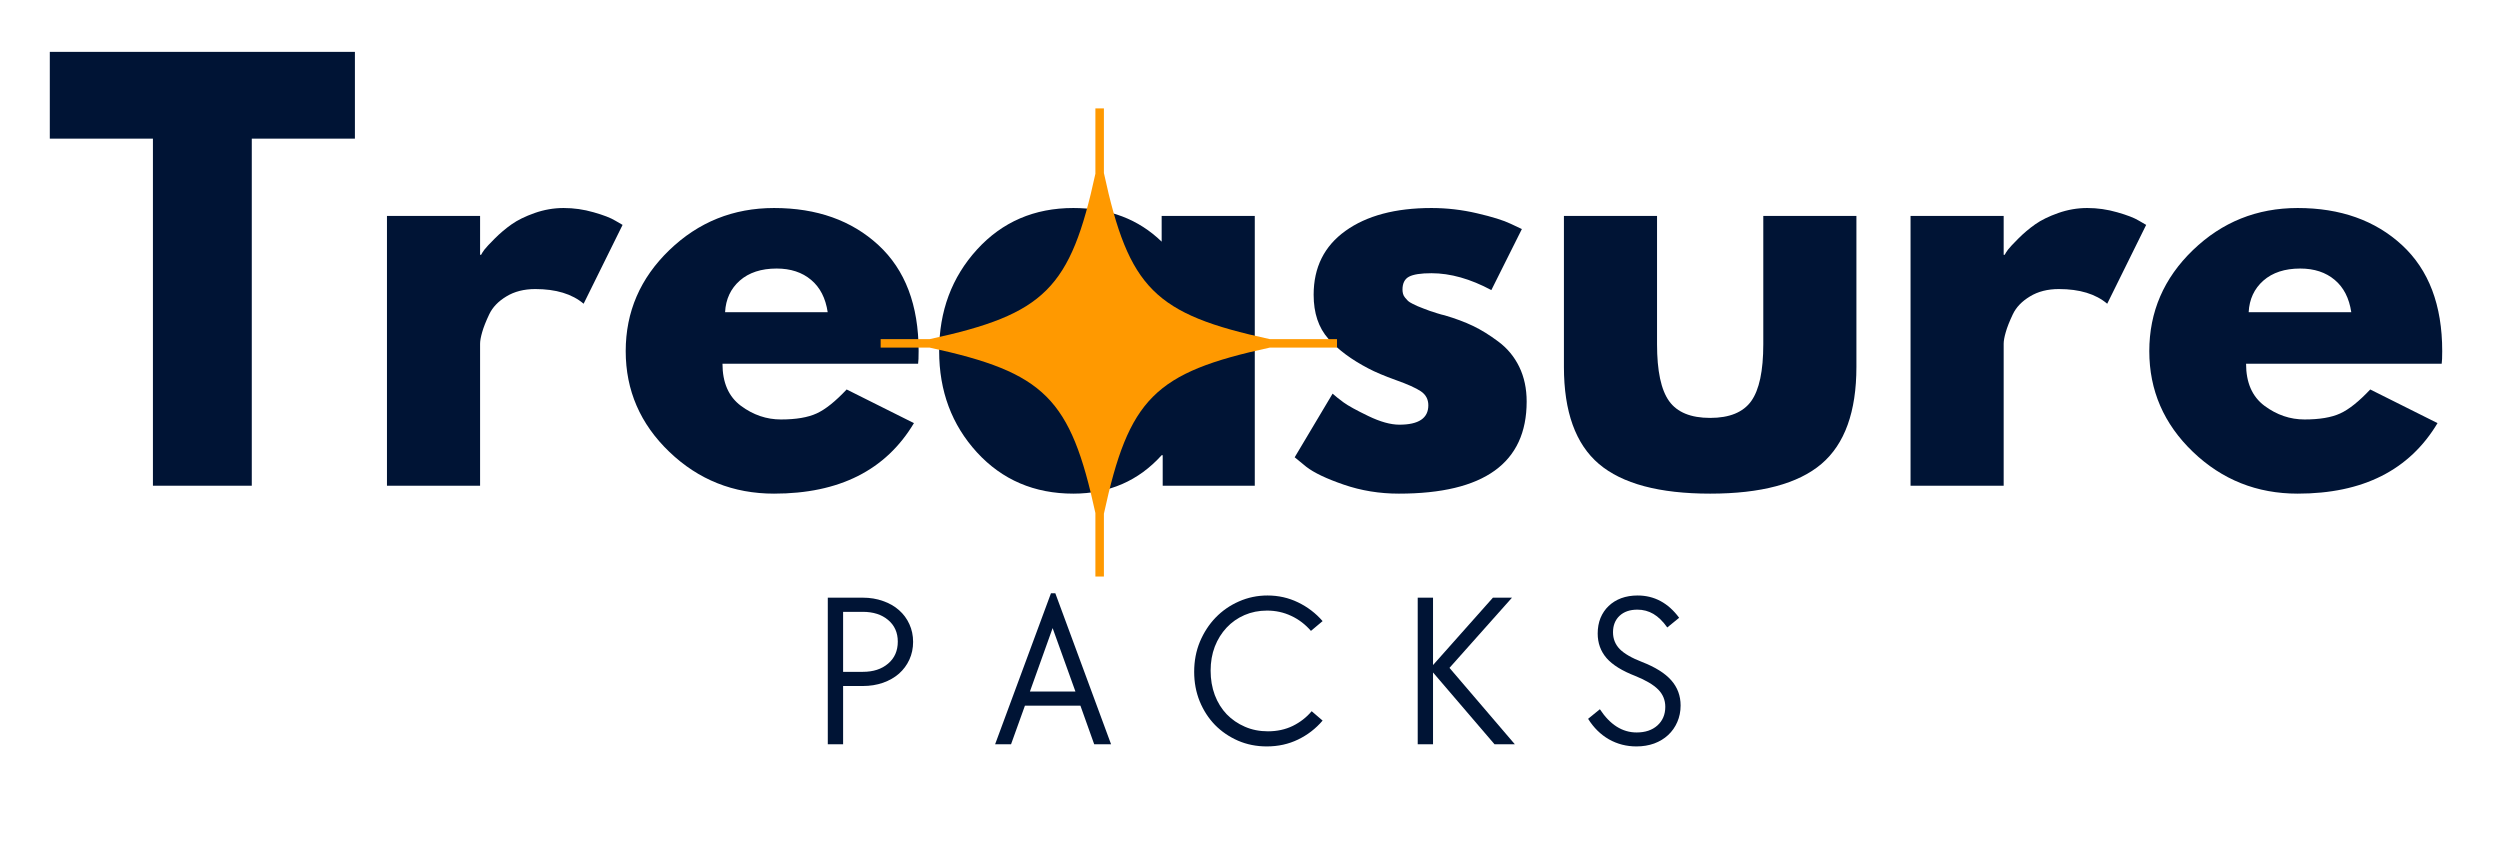
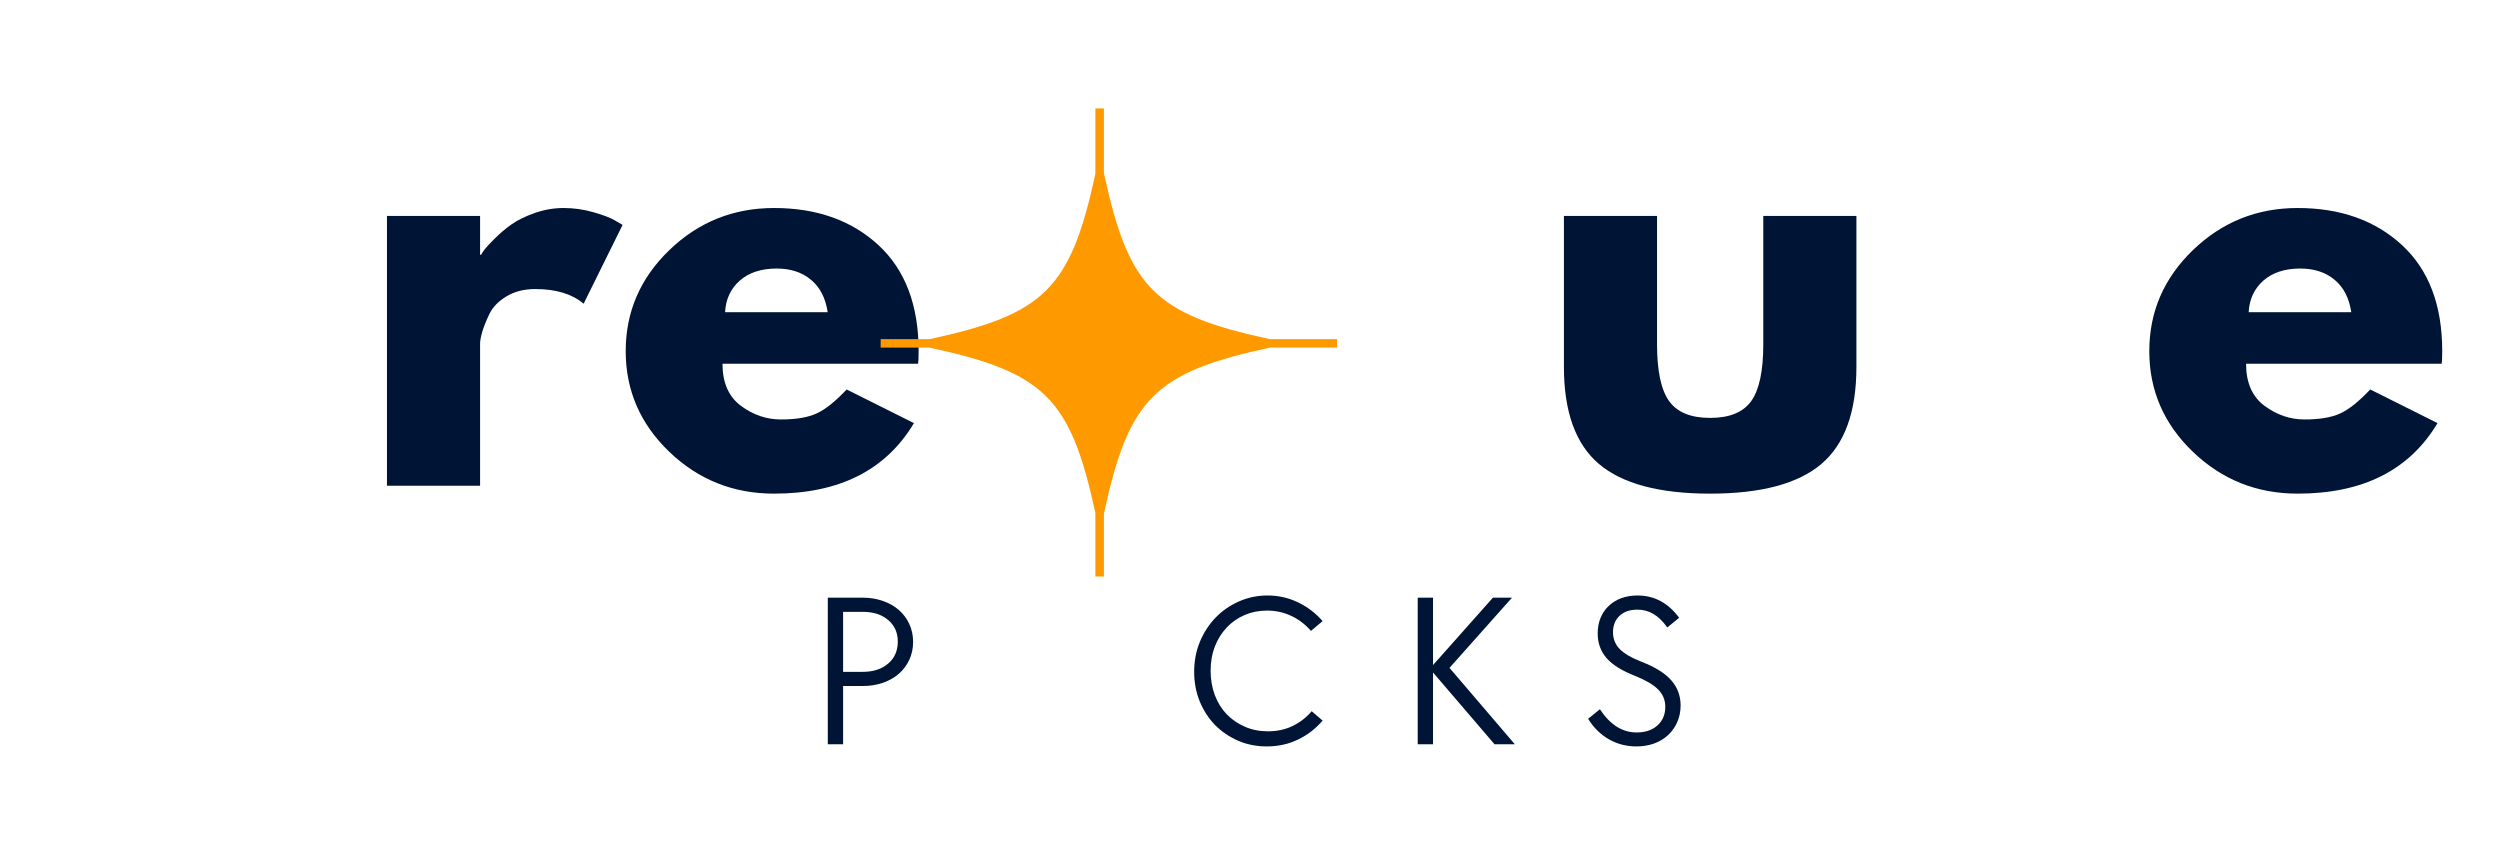
<svg xmlns="http://www.w3.org/2000/svg" width="500" zoomAndPan="magnify" viewBox="0 0 375 127.5" height="170" preserveAspectRatio="xMidYMid meet" version="1.0">
  <defs>
    <g />
    <clipPath id="f93907537e">
      <path d="M 132.086 16.258 L 200.816 16.258 L 200.816 86.484 L 132.086 86.484 Z M 132.086 16.258 " clip-rule="nonzero" />
    </clipPath>
  </defs>
  <g fill="#001435" fill-opacity="1">
    <g transform="translate(6.845, 72.858)">
      <g>
-         <path d="M 0.625 -52.062 L 0.625 -65.078 L 46.391 -65.078 L 46.391 -52.062 L 30.922 -52.062 L 30.922 0 L 16.094 0 L 16.094 -52.062 Z M 0.625 -52.062 " />
-       </g>
+         </g>
    </g>
  </g>
  <g fill="#001435" fill-opacity="1">
    <g transform="translate(53.31, 72.858)">
      <g>
        <path d="M 4.734 0 L 4.734 -40.469 L 18.703 -40.469 L 18.703 -34.641 L 18.859 -34.641 C 18.961 -34.848 19.129 -35.109 19.359 -35.422 C 19.598 -35.734 20.113 -36.285 20.906 -37.078 C 21.695 -37.867 22.535 -38.578 23.422 -39.203 C 24.316 -39.836 25.473 -40.406 26.891 -40.906 C 28.316 -41.406 29.766 -41.656 31.234 -41.656 C 32.766 -41.656 34.266 -41.441 35.734 -41.016 C 37.211 -40.598 38.289 -40.18 38.969 -39.766 L 40.078 -39.125 L 34.234 -27.297 C 32.504 -28.766 30.086 -29.5 26.984 -29.5 C 25.297 -29.5 23.848 -29.129 22.641 -28.391 C 21.43 -27.66 20.578 -26.77 20.078 -25.719 C 19.578 -24.664 19.223 -23.77 19.016 -23.031 C 18.805 -22.301 18.703 -21.723 18.703 -21.297 L 18.703 0 Z M 4.734 0 " />
      </g>
    </g>
  </g>
  <g fill="#001435" fill-opacity="1">
    <g transform="translate(92.044, 72.858)">
      <g>
        <path d="M 45.672 -18.297 L 16.328 -18.297 C 16.328 -15.461 17.25 -13.359 19.094 -11.984 C 20.938 -10.617 22.938 -9.938 25.094 -9.938 C 27.352 -9.938 29.141 -10.238 30.453 -10.844 C 31.766 -11.445 33.266 -12.645 34.953 -14.438 L 45.047 -9.391 C 40.836 -2.336 33.844 1.188 24.062 1.188 C 17.957 1.188 12.723 -0.898 8.359 -5.078 C 3.992 -9.266 1.812 -14.301 1.812 -20.188 C 1.812 -26.082 3.992 -31.133 8.359 -35.344 C 12.723 -39.551 17.957 -41.656 24.062 -41.656 C 30.477 -41.656 35.695 -39.801 39.719 -36.094 C 43.738 -32.383 45.75 -27.086 45.75 -20.203 C 45.75 -19.254 45.723 -18.617 45.672 -18.297 Z M 16.719 -26.031 L 32.109 -26.031 C 31.797 -28.133 30.969 -29.75 29.625 -30.875 C 28.281 -32.008 26.555 -32.578 24.453 -32.578 C 22.141 -32.578 20.297 -31.973 18.922 -30.766 C 17.555 -29.555 16.82 -27.977 16.719 -26.031 Z M 16.719 -26.031 " />
      </g>
    </g>
  </g>
  <g fill="#001435" fill-opacity="1">
    <g transform="translate(139.061, 72.858)">
      <g>
-         <path d="M 7.484 -5 C 3.703 -9.133 1.812 -14.195 1.812 -20.188 C 1.812 -26.188 3.703 -31.266 7.484 -35.422 C 11.273 -39.578 16.094 -41.656 21.938 -41.656 C 27.301 -41.656 31.719 -39.973 35.188 -36.609 L 35.188 -40.469 L 49.156 -40.469 L 49.156 0 L 35.344 0 L 35.344 -4.578 L 35.188 -4.578 C 31.719 -0.734 27.301 1.188 21.938 1.188 C 16.094 1.188 11.273 -0.875 7.484 -5 Z M 19.359 -27.047 C 17.547 -25.266 16.641 -22.977 16.641 -20.188 C 16.641 -17.406 17.508 -15.133 19.25 -13.375 C 20.988 -11.613 23.273 -10.734 26.109 -10.734 C 28.848 -10.734 31.098 -11.625 32.859 -13.406 C 34.617 -15.195 35.5 -17.461 35.5 -20.203 C 35.5 -22.984 34.594 -25.266 32.781 -27.047 C 30.969 -28.836 28.742 -29.734 26.109 -29.734 C 23.43 -29.734 21.18 -28.836 19.359 -27.047 Z M 19.359 -27.047 " />
-       </g>
+         </g>
    </g>
  </g>
  <g fill="#001435" fill-opacity="1">
    <g transform="translate(192.39, 72.858)">
      <g>
-         <path d="M 22.328 -41.656 C 24.641 -41.656 26.926 -41.391 29.188 -40.859 C 31.445 -40.336 33.129 -39.812 34.234 -39.281 L 35.891 -38.5 L 31.312 -29.344 C 28.164 -31.031 25.172 -31.875 22.328 -31.875 C 20.742 -31.875 19.625 -31.703 18.969 -31.359 C 18.312 -31.016 17.984 -30.367 17.984 -29.422 C 17.984 -29.211 18.008 -29.004 18.062 -28.797 C 18.113 -28.586 18.219 -28.391 18.375 -28.203 C 18.539 -28.016 18.688 -27.852 18.812 -27.719 C 18.945 -27.594 19.172 -27.453 19.484 -27.297 C 19.797 -27.141 20.047 -27.02 20.234 -26.938 C 20.422 -26.863 20.723 -26.742 21.141 -26.578 C 21.566 -26.422 21.883 -26.301 22.094 -26.219 C 22.301 -26.145 22.656 -26.031 23.156 -25.875 C 23.656 -25.719 24.035 -25.613 24.297 -25.562 C 25.93 -25.082 27.352 -24.551 28.562 -23.969 C 29.77 -23.395 31.039 -22.609 32.375 -21.609 C 33.719 -20.609 34.758 -19.348 35.5 -17.828 C 36.238 -16.305 36.609 -14.57 36.609 -12.625 C 36.609 -3.414 30.219 1.188 17.438 1.188 C 14.539 1.188 11.789 0.738 9.188 -0.156 C 6.582 -1.051 4.703 -1.945 3.547 -2.844 L 1.812 -4.266 L 7.5 -13.812 C 7.914 -13.438 8.461 -13 9.141 -12.5 C 9.828 -12 11.066 -11.316 12.859 -10.453 C 14.648 -9.586 16.203 -9.156 17.516 -9.156 C 20.41 -9.156 21.859 -10.125 21.859 -12.062 C 21.859 -12.957 21.488 -13.656 20.75 -14.156 C 20.008 -14.656 18.758 -15.219 17 -15.844 C 15.238 -16.477 13.859 -17.062 12.859 -17.594 C 10.336 -18.906 8.336 -20.391 6.859 -22.047 C 5.391 -23.703 4.656 -25.898 4.656 -28.641 C 4.656 -32.742 6.242 -35.938 9.422 -38.219 C 12.609 -40.508 16.91 -41.656 22.328 -41.656 Z M 22.328 -41.656 " />
-       </g>
+         </g>
    </g>
  </g>
  <g fill="#001435" fill-opacity="1">
    <g transform="translate(230.65, 72.858)">
      <g>
        <path d="M 17.906 -40.469 L 17.906 -21.219 C 17.906 -17.219 18.508 -14.375 19.719 -12.688 C 20.926 -11.008 22.977 -10.172 25.875 -10.172 C 28.77 -10.172 30.82 -11.008 32.031 -12.688 C 33.238 -14.375 33.844 -17.219 33.844 -21.219 L 33.844 -40.469 L 47.812 -40.469 L 47.812 -17.828 C 47.812 -11.098 46.062 -6.242 42.562 -3.266 C 39.062 -0.297 33.5 1.188 25.875 1.188 C 18.25 1.188 12.688 -0.297 9.188 -3.266 C 5.688 -6.242 3.938 -11.098 3.938 -17.828 L 3.938 -40.469 Z M 17.906 -40.469 " />
      </g>
    </g>
  </g>
  <g fill="#001435" fill-opacity="1">
    <g transform="translate(281.848, 72.858)">
      <g>
-         <path d="M 4.734 0 L 4.734 -40.469 L 18.703 -40.469 L 18.703 -34.641 L 18.859 -34.641 C 18.961 -34.848 19.129 -35.109 19.359 -35.422 C 19.598 -35.734 20.113 -36.285 20.906 -37.078 C 21.695 -37.867 22.535 -38.578 23.422 -39.203 C 24.316 -39.836 25.473 -40.406 26.891 -40.906 C 28.316 -41.406 29.766 -41.656 31.234 -41.656 C 32.766 -41.656 34.266 -41.441 35.734 -41.016 C 37.211 -40.598 38.289 -40.18 38.969 -39.766 L 40.078 -39.125 L 34.234 -27.297 C 32.504 -28.766 30.086 -29.5 26.984 -29.5 C 25.297 -29.5 23.848 -29.129 22.641 -28.391 C 21.43 -27.66 20.578 -26.77 20.078 -25.719 C 19.578 -24.664 19.223 -23.77 19.016 -23.031 C 18.805 -22.301 18.703 -21.723 18.703 -21.297 L 18.703 0 Z M 4.734 0 " />
-       </g>
+         </g>
    </g>
  </g>
  <g fill="#001435" fill-opacity="1">
    <g transform="translate(320.582, 72.858)">
      <g>
        <path d="M 45.672 -18.297 L 16.328 -18.297 C 16.328 -15.461 17.25 -13.359 19.094 -11.984 C 20.938 -10.617 22.938 -9.938 25.094 -9.938 C 27.352 -9.938 29.141 -10.238 30.453 -10.844 C 31.766 -11.445 33.266 -12.645 34.953 -14.438 L 45.047 -9.391 C 40.836 -2.336 33.844 1.188 24.062 1.188 C 17.957 1.188 12.723 -0.898 8.359 -5.078 C 3.992 -9.266 1.812 -14.301 1.812 -20.188 C 1.812 -26.082 3.992 -31.133 8.359 -35.344 C 12.723 -39.551 17.957 -41.656 24.062 -41.656 C 30.477 -41.656 35.695 -39.801 39.719 -36.094 C 43.738 -32.383 45.75 -27.086 45.75 -20.203 C 45.75 -19.254 45.723 -18.617 45.672 -18.297 Z M 16.719 -26.031 L 32.109 -26.031 C 31.797 -28.133 30.969 -29.75 29.625 -30.875 C 28.281 -32.008 26.555 -32.578 24.453 -32.578 C 22.141 -32.578 20.297 -31.973 18.922 -30.766 C 17.555 -29.555 16.82 -27.977 16.719 -26.031 Z M 16.719 -26.031 " />
      </g>
    </g>
  </g>
  <g clip-path="url(#f93907537e)">
    <path fill="#ff9900" d="M 200.551 50.867 L 190.453 50.867 C 173.172 47.129 169.328 43.27 165.586 25.961 L 165.586 16.258 L 164.309 16.258 L 164.309 26.062 C 160.578 43.285 156.715 47.137 139.465 50.867 L 132.098 50.867 L 132.098 52.145 L 139.465 52.145 C 156.715 55.879 160.578 59.727 164.309 76.953 L 164.309 86.574 L 165.586 86.574 L 165.586 77.055 C 169.328 59.742 173.172 55.887 190.453 52.145 L 200.551 52.145 Z M 200.551 50.867 " fill-opacity="1" fill-rule="nonzero" />
  </g>
  <g fill="#001435" fill-opacity="1">
    <g transform="translate(121.216, 111.635)">
      <g>
        <path d="M 2.953 -21.984 L 8.203 -21.984 C 9.297 -21.984 10.305 -21.816 11.234 -21.484 C 12.172 -21.16 12.973 -20.703 13.641 -20.109 C 14.305 -19.523 14.82 -18.828 15.188 -18.016 C 15.562 -17.203 15.75 -16.316 15.75 -15.359 C 15.75 -14.391 15.562 -13.5 15.188 -12.688 C 14.82 -11.883 14.305 -11.188 13.641 -10.594 C 12.973 -10.008 12.172 -9.551 11.234 -9.219 C 10.305 -8.895 9.297 -8.734 8.203 -8.734 L 5.25 -8.734 L 5.25 0 L 2.953 0 Z M 8.203 -10.859 C 9.773 -10.859 11.039 -11.27 12 -12.094 C 12.969 -12.914 13.453 -14.016 13.453 -15.391 C 13.453 -16.742 12.969 -17.828 12 -18.641 C 11.039 -19.453 9.773 -19.859 8.203 -19.859 L 5.25 -19.859 L 5.25 -10.859 Z M 8.203 -10.859 " />
      </g>
    </g>
  </g>
  <g fill="#001435" fill-opacity="1">
    <g transform="translate(148.284, 111.635)">
      <g>
-         <path d="M 9.359 -22.641 L 10.016 -22.641 L 18.375 0 L 15.844 0 L 13.781 -5.781 L 5.453 -5.781 L 3.375 0 L 0.984 0 Z M 13.031 -7.906 L 9.609 -17.422 L 6.203 -7.906 Z M 13.031 -7.906 " />
-       </g>
+         </g>
    </g>
  </g>
  <g fill="#001435" fill-opacity="1">
    <g transform="translate(177.485, 111.635)">
      <g>
        <path d="M 12.531 0.328 C 10.977 0.328 9.539 0.039 8.219 -0.531 C 6.895 -1.113 5.742 -1.898 4.766 -2.891 C 3.797 -3.891 3.031 -5.07 2.469 -6.438 C 1.914 -7.812 1.641 -9.285 1.641 -10.859 C 1.641 -12.484 1.926 -13.988 2.5 -15.375 C 3.082 -16.758 3.867 -17.969 4.859 -19 C 5.859 -20.031 7.023 -20.836 8.359 -21.422 C 9.703 -22.016 11.129 -22.312 12.641 -22.312 C 14.273 -22.312 15.801 -21.969 17.219 -21.281 C 18.645 -20.594 19.875 -19.656 20.906 -18.469 L 19.156 -17 C 18.312 -17.977 17.328 -18.727 16.203 -19.25 C 15.086 -19.781 13.875 -20.047 12.562 -20.047 C 11.344 -20.047 10.219 -19.82 9.188 -19.375 C 8.156 -18.926 7.258 -18.297 6.5 -17.484 C 5.75 -16.68 5.16 -15.734 4.734 -14.641 C 4.316 -13.547 4.109 -12.344 4.109 -11.031 C 4.109 -9.719 4.316 -8.5 4.734 -7.375 C 5.16 -6.258 5.754 -5.301 6.516 -4.5 C 7.285 -3.707 8.195 -3.082 9.25 -2.625 C 10.301 -2.164 11.453 -1.938 12.703 -1.938 C 14.078 -1.938 15.32 -2.207 16.438 -2.75 C 17.551 -3.301 18.492 -4.035 19.266 -4.953 L 20.906 -3.547 C 19.875 -2.336 18.645 -1.391 17.219 -0.703 C 15.801 -0.016 14.238 0.328 12.531 0.328 Z M 12.531 0.328 " />
      </g>
    </g>
  </g>
  <g fill="#001435" fill-opacity="1">
    <g transform="translate(209.704, 111.635)">
      <g>
        <path d="M 2.953 -21.984 L 5.25 -21.984 L 5.25 -11.875 L 14.234 -21.984 L 17.094 -21.984 L 7.719 -11.453 L 17.516 0 L 14.469 0 L 5.25 -10.766 L 5.25 0 L 2.953 0 Z M 2.953 -21.984 " />
      </g>
    </g>
  </g>
  <g fill="#001435" fill-opacity="1">
    <g transform="translate(237.232, 111.635)">
      <g>
        <path d="M 8.234 0.328 C 6.742 0.328 5.367 -0.023 4.109 -0.734 C 2.859 -1.453 1.816 -2.477 0.984 -3.812 L 2.75 -5.25 C 4.281 -2.926 6.117 -1.766 8.266 -1.766 C 9.555 -1.766 10.594 -2.113 11.375 -2.812 C 12.164 -3.52 12.562 -4.453 12.562 -5.609 C 12.562 -6.617 12.207 -7.484 11.5 -8.203 C 10.789 -8.922 9.648 -9.598 8.078 -10.234 C 6.086 -11.004 4.645 -11.898 3.75 -12.922 C 2.863 -13.953 2.422 -15.18 2.422 -16.609 C 2.422 -17.461 2.562 -18.238 2.844 -18.938 C 3.133 -19.633 3.539 -20.234 4.062 -20.734 C 4.594 -21.242 5.223 -21.633 5.953 -21.906 C 6.691 -22.176 7.508 -22.312 8.406 -22.312 C 10.914 -22.312 12.992 -21.195 14.641 -18.969 L 12.859 -17.516 C 12.203 -18.441 11.508 -19.117 10.781 -19.547 C 10.051 -19.973 9.25 -20.188 8.375 -20.188 C 7.25 -20.188 6.359 -19.879 5.703 -19.266 C 5.047 -18.648 4.719 -17.828 4.719 -16.797 C 4.719 -15.816 5.051 -14.977 5.719 -14.281 C 6.395 -13.594 7.508 -12.945 9.062 -12.344 C 11.051 -11.57 12.516 -10.656 13.453 -9.594 C 14.391 -8.531 14.859 -7.27 14.859 -5.812 C 14.859 -4.914 14.691 -4.086 14.359 -3.328 C 14.035 -2.578 13.578 -1.926 12.984 -1.375 C 12.398 -0.832 11.703 -0.41 10.891 -0.109 C 10.086 0.18 9.203 0.328 8.234 0.328 Z M 8.234 0.328 " />
      </g>
    </g>
  </g>
</svg>